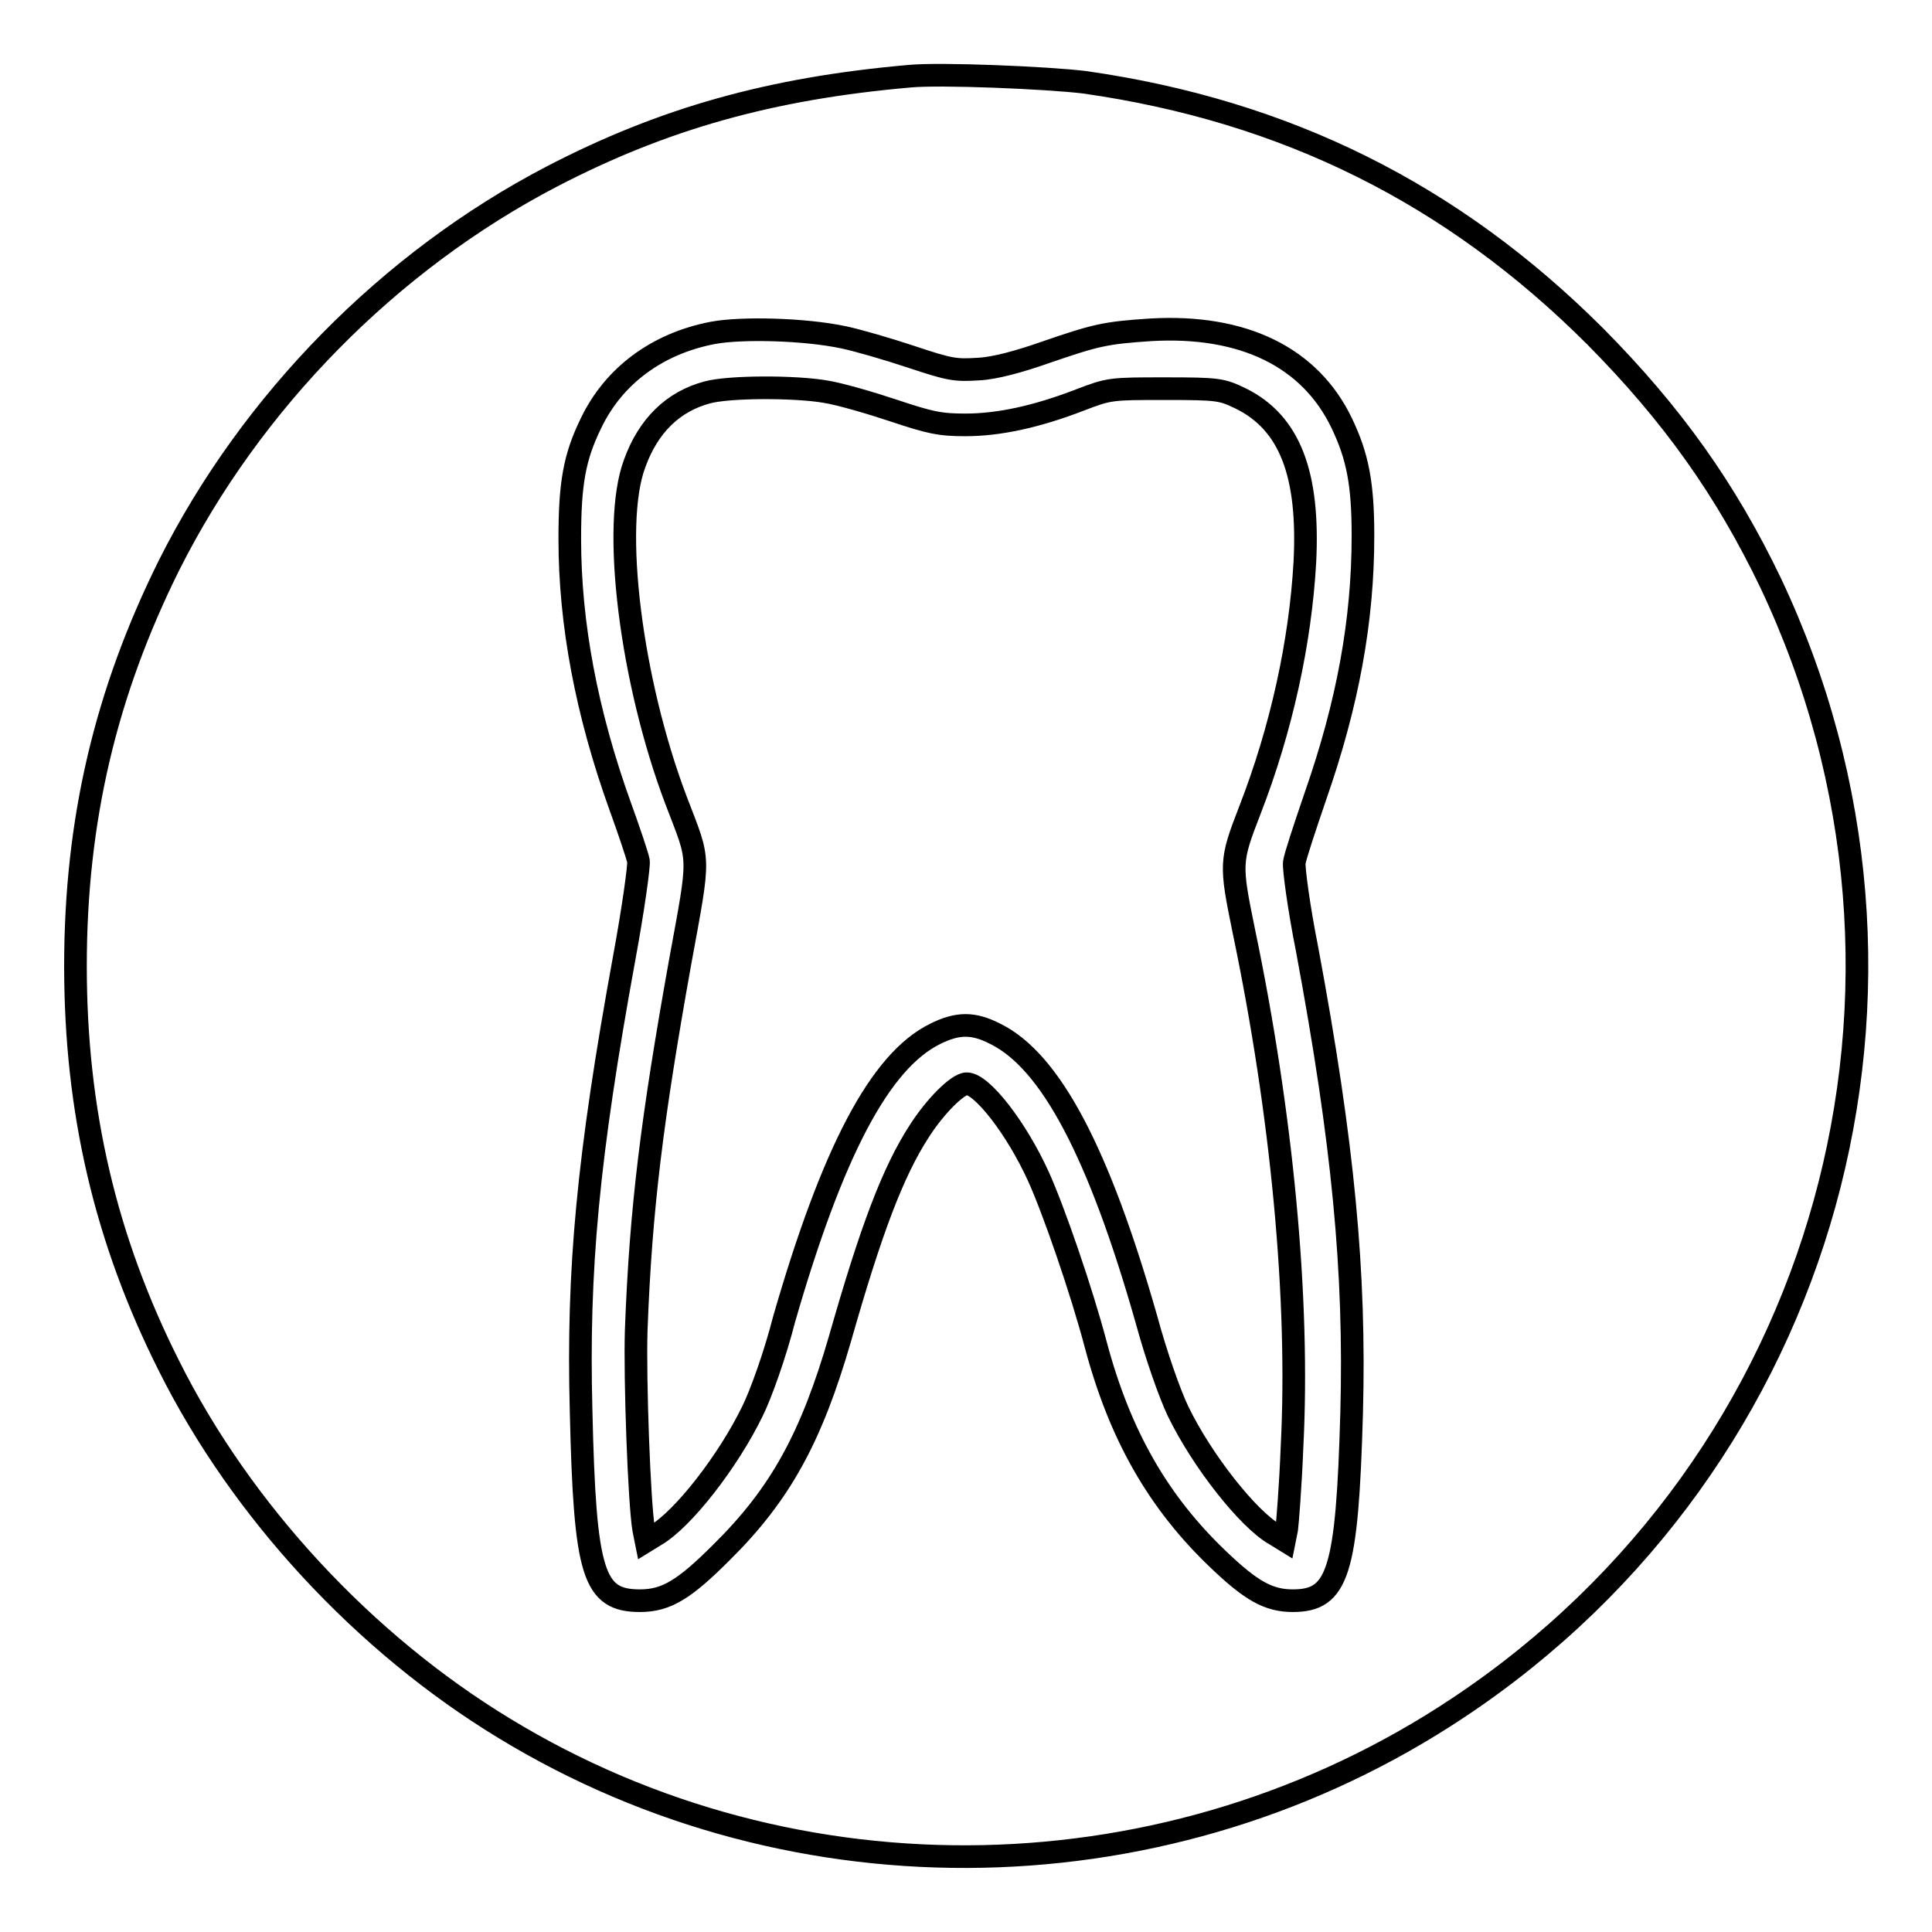
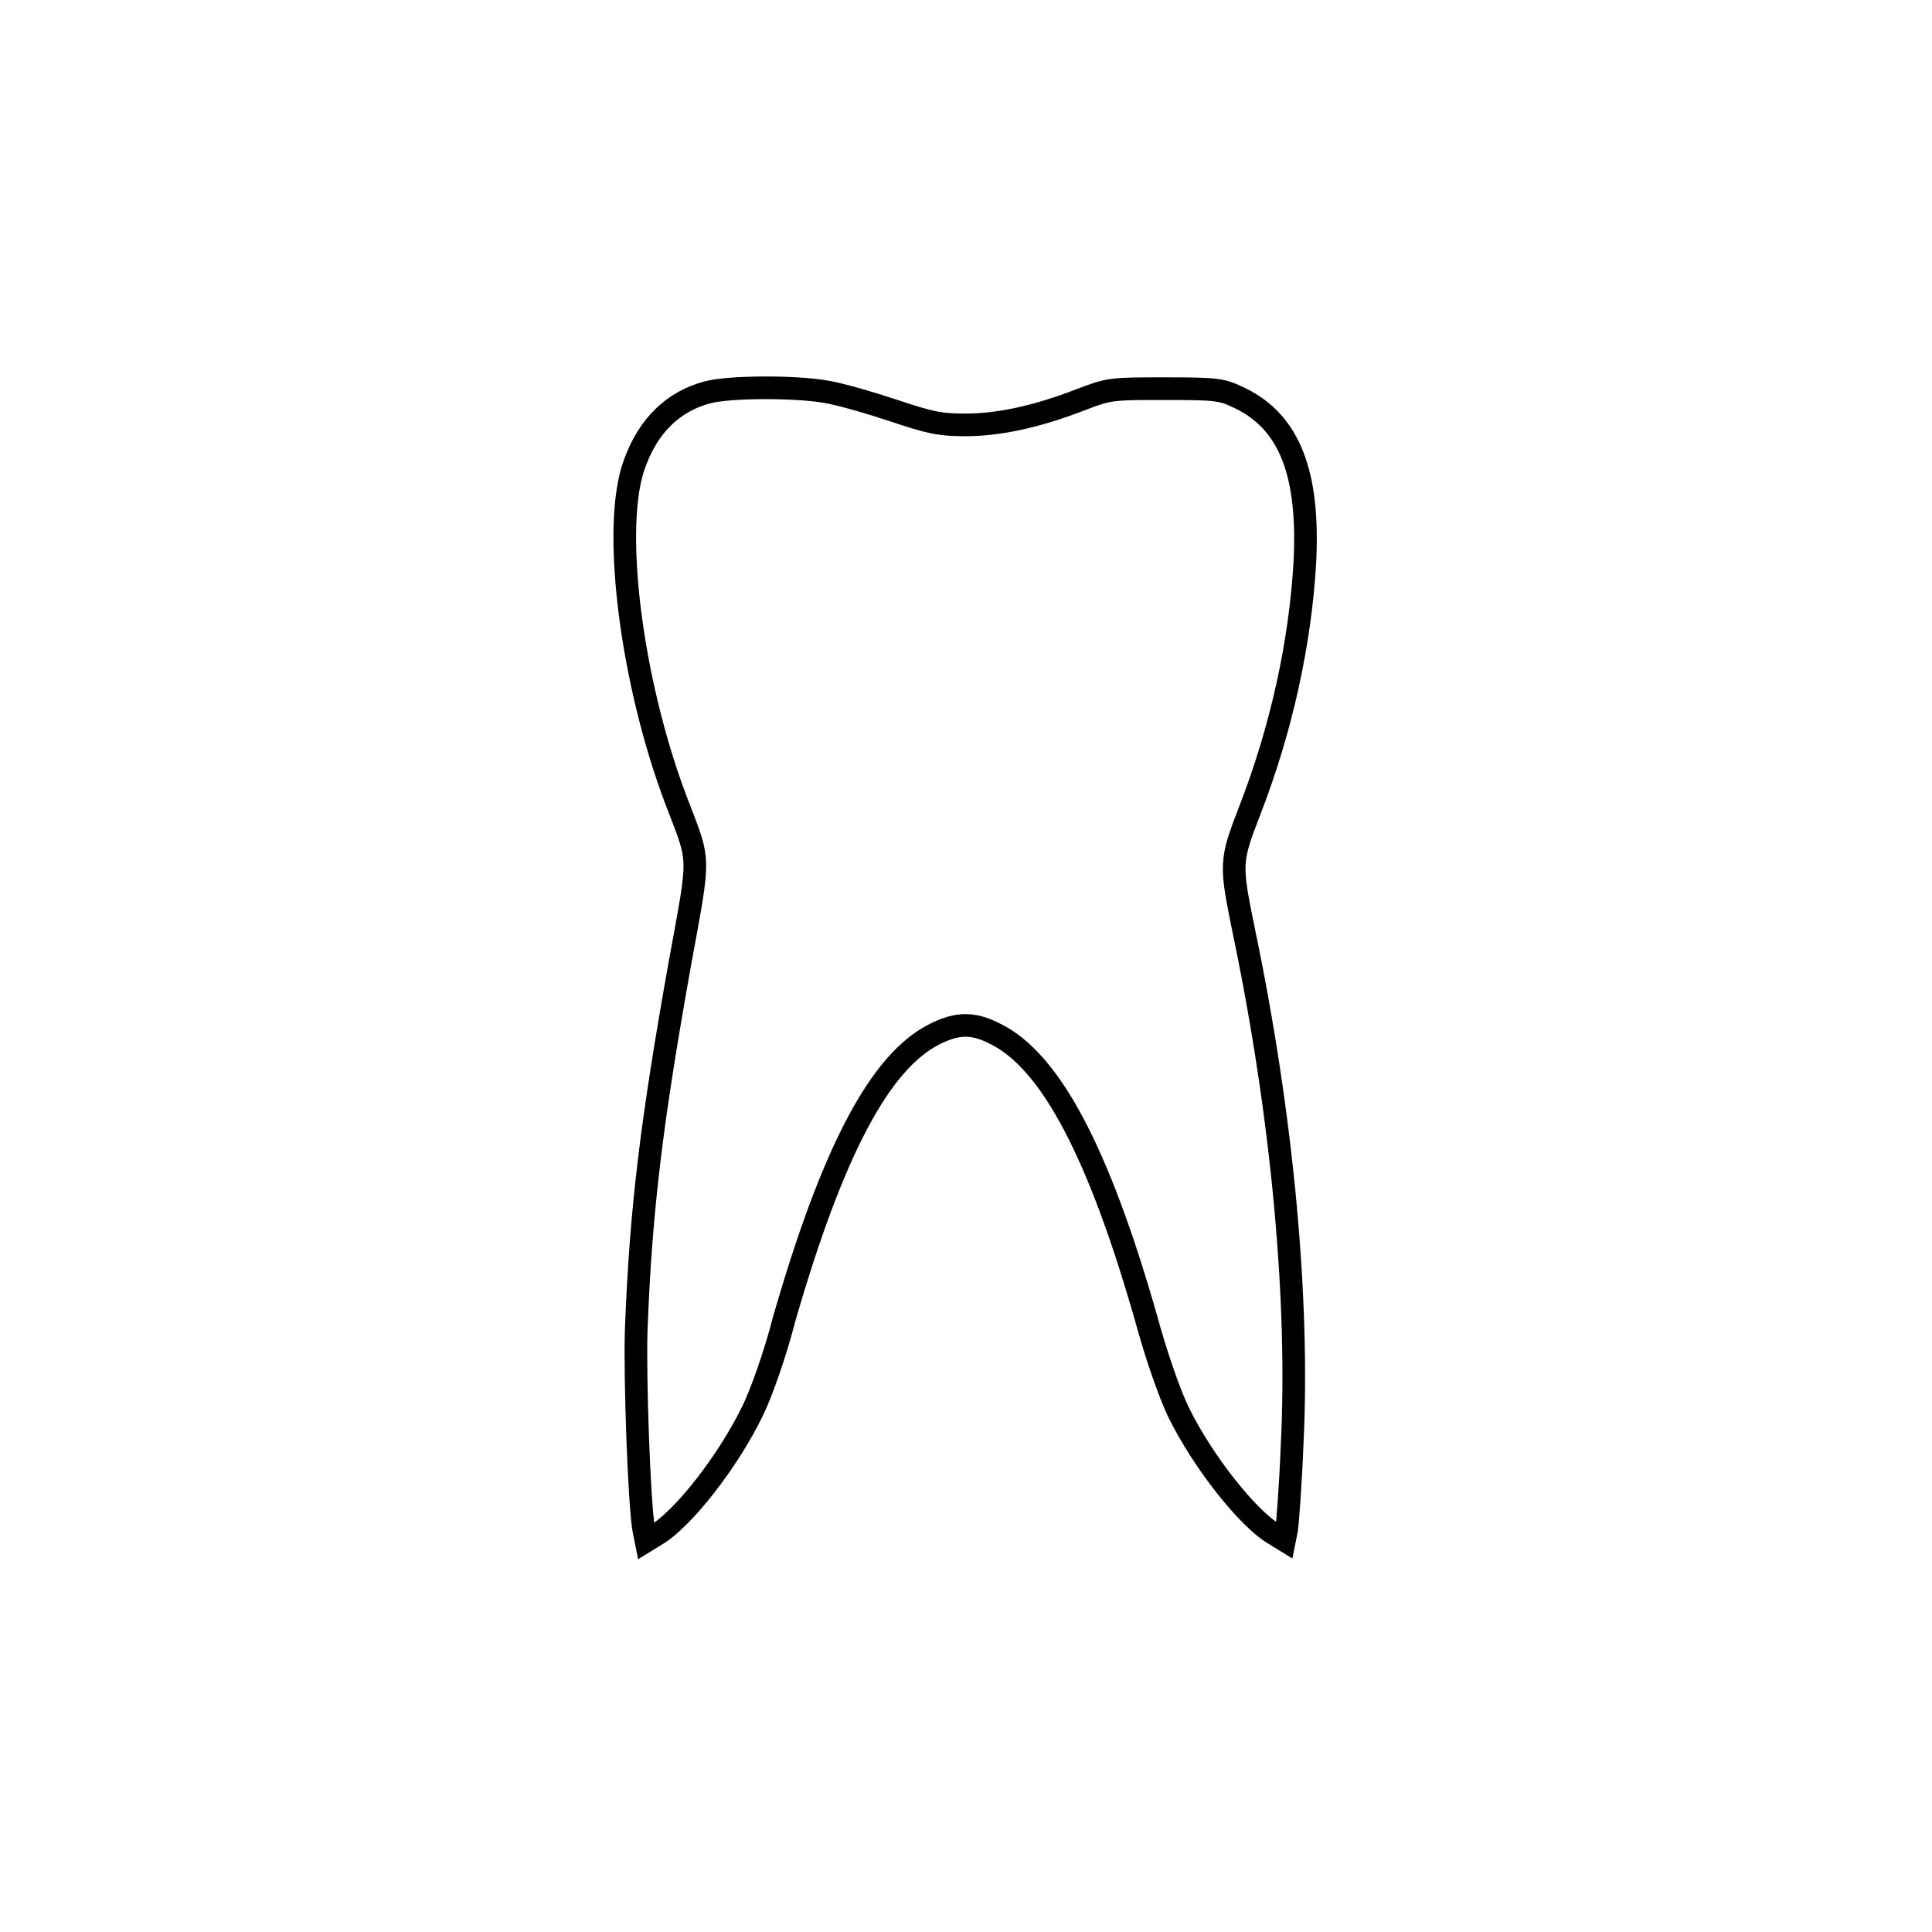
<svg xmlns="http://www.w3.org/2000/svg" version="1.1" x="0px" y="0px" viewBox="0 0 256 256" enable-background="new 0 0 256 256" xml:space="preserve">
  <g>
    <g>
      <g>
-         <path stroke-width="3" fill-opacity="0" stroke="#000000" d="M120.5,10.1c-18.3,1.6-32.6,5.6-47.4,13.3C51.6,34.6,33.3,53.2,22.4,74.9C14,91.8,10,108.7,10,128c0,19.3,4,36.3,12.4,53c9.6,19.2,25.8,36.7,44.4,48c38.7,23.6,88.4,22.6,126.4-2.7c49.1-32.6,66.6-95.9,41.4-149.1c-5.9-12.3-13-22.3-23.2-32.6c-18.9-18.9-41-29.9-67.7-33.7C138.8,10.3,124.5,9.7,120.5,10.1z M111.8,44.7c1.9,0.4,6,1.6,9,2.6c5.1,1.7,5.8,1.8,8.9,1.6c2.1-0.1,5.4-1,8.8-2.2c6.7-2.3,7.9-2.6,14-3c12.2-0.7,21.1,3.6,25.3,12.4c2.1,4.4,2.8,8,2.8,14.9c0,11.2-2,22.2-6.3,34.5c-1.4,4.1-2.7,8-2.8,8.8c-0.1,0.7,0.6,6,1.7,11.5c4.8,25.8,6.4,42.7,5.9,61.4c-0.6,21.2-1.8,24.9-7.8,24.9c-3.2,0-5.5-1.3-9.8-5.4c-8-7.6-13.1-16.5-16.3-28.5c-1.9-7.2-5.6-17.9-7.6-22.3c-2.9-6.4-7.5-12.3-9.5-12.3c-1.2,0-4.2,3-6.3,6.3c-3.5,5.4-6.4,13.1-10.5,27.5c-3.8,13.1-7.9,20.6-15.7,28.3c-4.9,4.9-7.3,6.4-10.8,6.4c-6.2,0-7.3-3.5-7.8-25.1c-0.5-18.8,0.9-33.7,5.7-60c1.2-6.5,2-12.3,1.9-12.9c-0.1-0.6-1.2-3.9-2.4-7.2c-4.5-12.5-6.7-24.3-6.7-35.5c0-7.3,0.6-10.8,2.8-15.3c3-6.3,8.8-10.6,16.2-12C98.3,43.4,106.6,43.6,111.8,44.7z" />
        <path stroke-width="3" fill-opacity="0" stroke="#000000" d="M93.7,52c-4.5,1.2-7.8,4.4-9.6,9.4c-3.1,8.2-0.5,28.9,5.5,44.7c3.2,8.4,3.2,6.7,0.5,21.5c-3.7,20.7-5.2,32.5-5.8,48.7c-0.2,6.4,0.4,23,1,26.4l0.3,1.5l1.3-0.8c3.6-2.1,9.6-9.8,12.8-16.4c1.1-2.2,3-7.5,4.2-12.2c6.4-22.2,12.7-34.2,20-37.8c3-1.5,5.1-1.5,8,0c7.3,3.6,13.7,15.7,20,37.8c1.3,4.8,3.1,9.9,4.2,12.2c3.2,6.6,9.3,14.3,12.8,16.3l1.3,0.8l0.3-1.5c0.1-0.8,0.5-5.7,0.7-10.9c1-19.4-1.3-44-6.4-68.4c-1.8-8.8-1.8-9.2,0.8-15.9c4.2-10.8,6.7-22.3,7.3-32.9c0.6-11.7-2-18.5-8.5-21.7c-2.5-1.2-2.9-1.3-10-1.3c-7.2,0-7.4,0-11.3,1.5c-5.7,2.2-10.7,3.3-15.2,3.3c-3.4,0-4.7-0.3-9.5-1.9c-3-1-7.1-2.2-9-2.5C105.4,51.2,96.6,51.2,93.7,52z" />
      </g>
    </g>
  </g>
</svg>